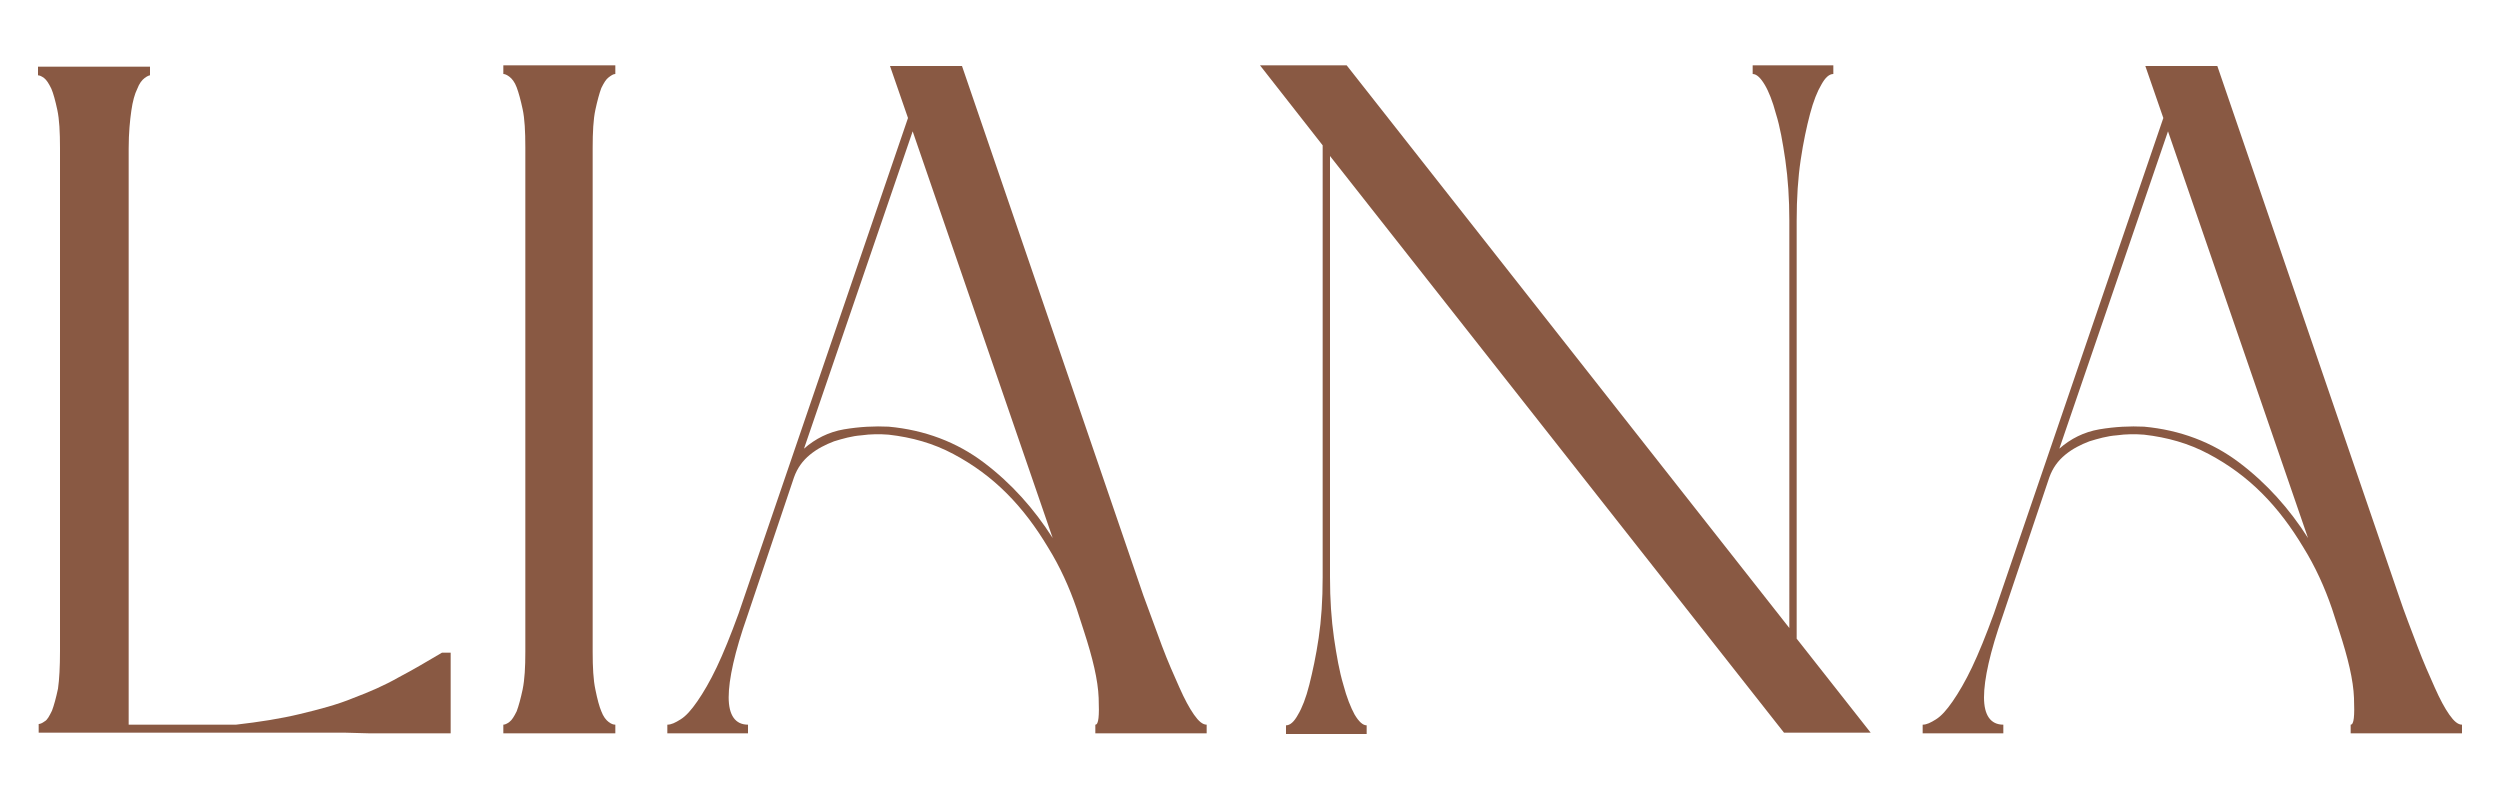
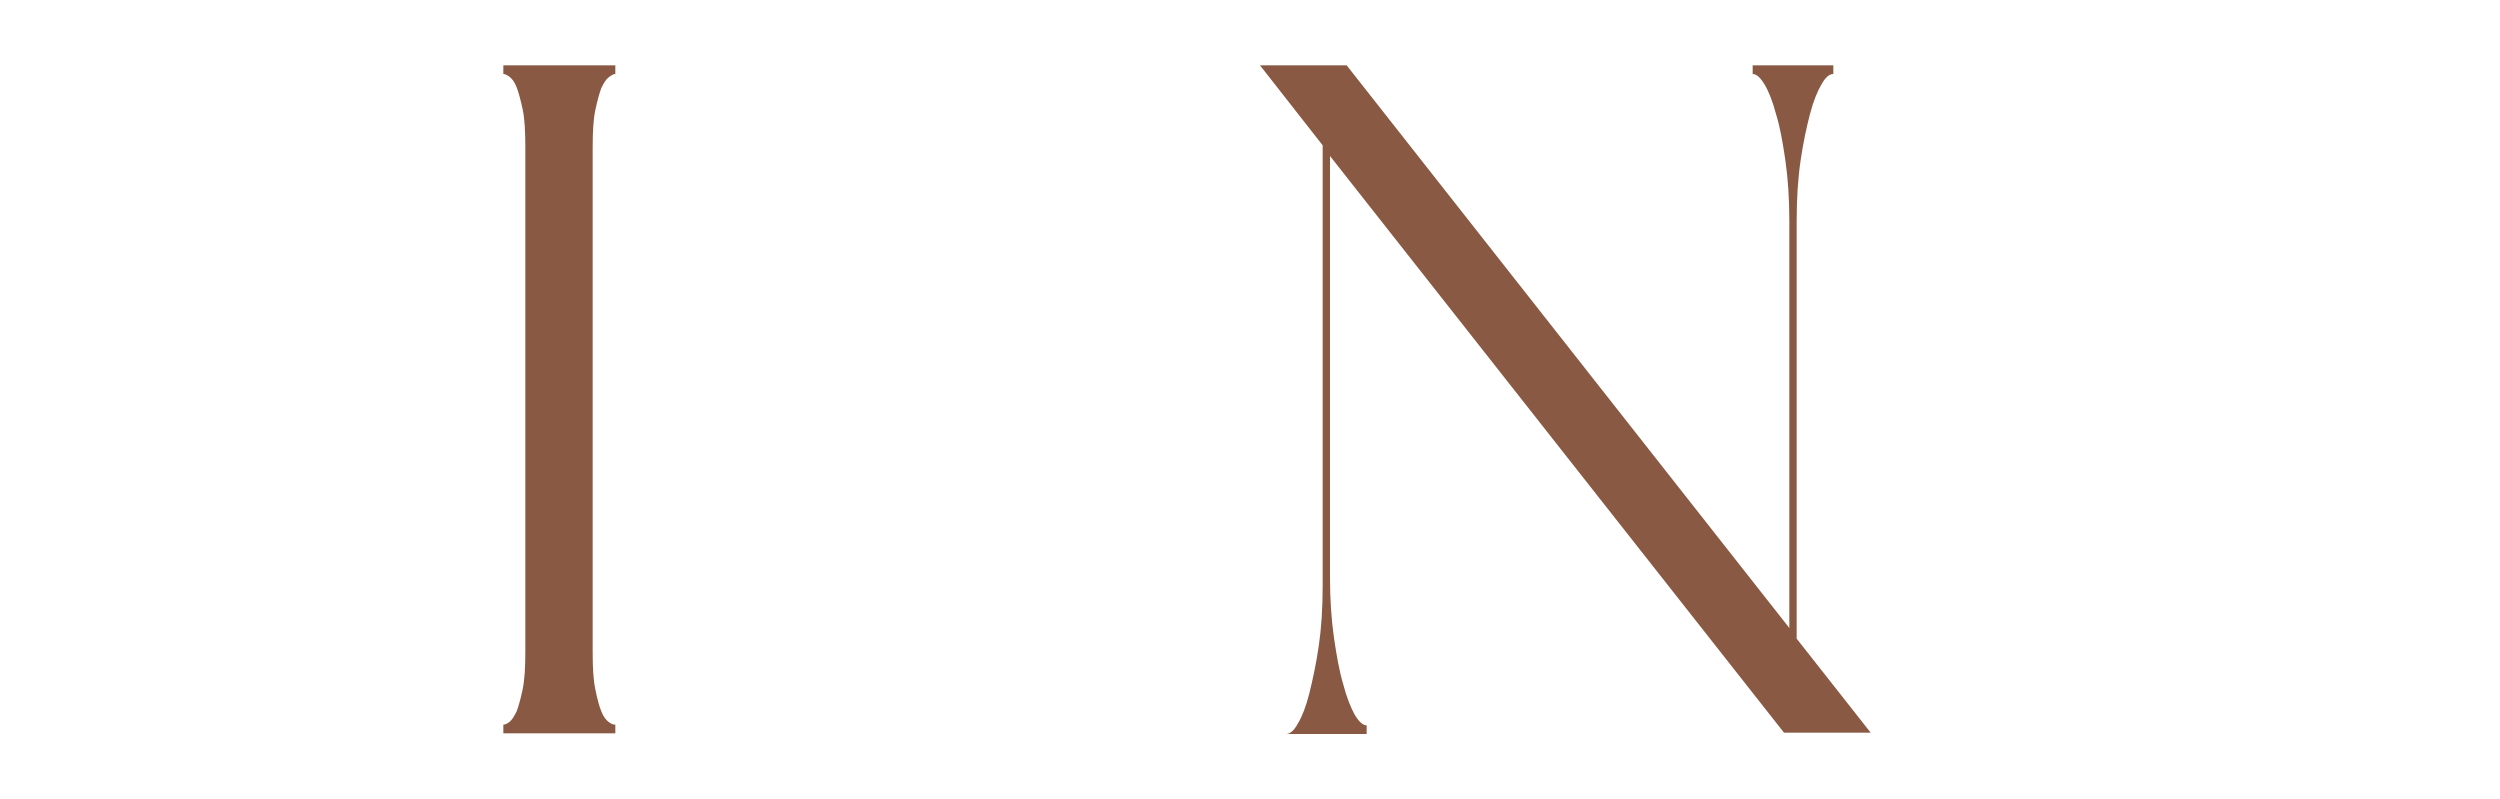
<svg xmlns="http://www.w3.org/2000/svg" version="1.1" id="katman_1" x="0px" y="0px" viewBox="0 0 375 119.9" style="enable-background:new 0 0 375 119.9;" xml:space="preserve">
  <style type="text/css">
	.st0{fill:#895943;}
</style>
  <title>Varlık 1</title>
  <g>
    <g>
      <g>
        <g>
-           <path class="st0" d="M21.7,11.7c-0.4,0.3-0.8,0.8-1.1,1.6c-0.4,0.8-0.7,1.9-0.9,3.3c-0.2,1.4-0.4,3.3-0.4,5.7v86.4h16.1      c3.5-0.4,6.7-0.9,9.6-1.6c2.9-0.7,5.6-1.4,8-2.4c2.4-0.9,4.7-1.9,6.8-3.1c2.1-1.1,4.3-2.4,6.5-3.7h1.3v12.1H55.4l-3.7-0.1H5.8      v-1.3c0.2,0,0.5-0.1,0.9-0.4c0.4-0.2,0.7-0.8,1.1-1.6c0.3-0.8,0.6-1.9,0.9-3.3C8.9,101.9,9,100,9,97.7V22.2      c0-2.4-0.1-4.3-0.4-5.7C8.3,15.1,8,14,7.7,13.3C7.3,12.5,7,12,6.6,11.7c-0.4-0.3-0.7-0.4-0.9-0.4V10h16.8v1.3      C22.4,11.3,22.1,11.4,21.7,11.7z" />
-         </g>
+           </g>
        <g>
          <path class="st0" d="M91.3,11.6c-0.4,0.3-0.7,0.8-1.1,1.6c-0.3,0.8-0.6,1.9-0.9,3.3c-0.3,1.4-0.4,3.3-0.4,5.7v75.6      c0,2.3,0.1,4.2,0.4,5.6c0.3,1.5,0.6,2.6,0.9,3.3c0.3,0.8,0.7,1.3,1.1,1.6c0.4,0.3,0.7,0.4,1,0.4v1.3H75.5v-1.3      c0.2,0,0.5-0.1,0.9-0.4c0.4-0.3,0.7-0.8,1.1-1.6c0.3-0.8,0.6-1.9,0.9-3.3c0.3-1.5,0.4-3.3,0.4-5.6V22.1c0-2.4-0.1-4.3-0.4-5.7      c-0.3-1.4-0.6-2.5-0.9-3.3c-0.3-0.8-0.7-1.3-1.1-1.6c-0.4-0.3-0.7-0.4-0.9-0.4V9.8h16.8v1.3C92,11.1,91.7,11.3,91.3,11.6z" />
        </g>
        <g>
-           <path class="st0" d="M157.2,82.1c-1.8-3-3.8-5.7-6.2-8.1c-2.4-2.4-5-4.3-8-5.9s-6.2-2.5-9.7-2.9c-1.3-0.1-2.7-0.1-4.1,0.1      c-1.4,0.1-2.8,0.5-4.1,0.9c-1.3,0.5-2.5,1.1-3.6,2c-1.1,0.9-1.9,2-2.4,3.4l-7,20.8c-1.9,5.4-2.8,9.5-2.8,12.2      c0,2.7,1,4.1,2.9,4.1v1.3h-12.1v-1.3c0.6,0,1.2-0.3,2-0.8c0.8-0.5,1.6-1.4,2.5-2.7s1.9-3,2.9-5.1c1-2.1,2.1-4.8,3.3-8.1      l25.4-74.3l-2.7-7.8h10.8l27.2,79.4c1,2.7,1.9,5.2,2.8,7.6c0.9,2.4,1.8,4.4,2.6,6.2c0.8,1.8,1.5,3.1,2.2,4.1      c0.7,1,1.3,1.5,1.9,1.5v1.3h-16.7v-1.3c0.5,0,0.6-1.3,0.5-4s-0.9-6-2.2-10l-1.1-3.4C160.4,88.1,159,85,157.2,82.1z M126.6,64.4      c2.4-0.4,4.6-0.5,6.7-0.4c5.4,0.5,10.2,2.3,14.3,5.4c4.1,3.1,7.5,6.9,10.3,11.3l-21-61l-16.3,47.6      C122.3,65.8,124.3,64.8,126.6,64.4z" />
+           </g>
+         <g>
+           <path class="st0" d="M280.6,109.9h-13l-68.1-86.5v63.2c0,3.3,0.2,6.3,0.6,9.1c0.4,2.7,0.8,5,1.4,7c0.5,1.9,1.1,3.4,1.7,4.5      c0.6,1,1.2,1.6,1.8,1.6v1.3h-12.1c0.6,0,1.2-0.5,1.8-1.6c0.6-1,1.2-2.5,1.7-4.5s1-4.3,1.4-7c0.4-2.7,0.6-5.7,0.6-9.1V21.8      l-9.4-12h13l66.4,84.4V33.1c0-3.3-0.2-6.3-0.6-9.1c-0.4-2.7-0.8-5-1.4-6.9c-0.5-1.9-1.1-3.4-1.7-4.4c-0.6-1-1.2-1.6-1.8-1.6V9.8      h12.1v1.3c-0.6,0-1.2,0.5-1.8,1.6c-0.6,1-1.2,2.5-1.7,4.4c-0.5,1.9-1,4.2-1.4,6.9c-0.4,2.7-0.6,5.7-0.6,9.1v62.7L280.6,109.9z" />
        </g>
        <g>
-           <path class="st0" d="M280.6,109.9h-13l-68.1-86.5v63.2c0,3.3,0.2,6.3,0.6,9.1c0.4,2.7,0.8,5,1.4,7c0.5,1.9,1.1,3.4,1.7,4.5      c0.6,1,1.2,1.6,1.8,1.6v1.3h-12.1v-1.3c0.6,0,1.2-0.5,1.8-1.6c0.6-1,1.2-2.5,1.7-4.5s1-4.3,1.4-7c0.4-2.7,0.6-5.7,0.6-9.1V21.8      l-9.4-12h13l66.4,84.4V33.1c0-3.3-0.2-6.3-0.6-9.1c-0.4-2.7-0.8-5-1.4-6.9c-0.5-1.9-1.1-3.4-1.7-4.4c-0.6-1-1.2-1.6-1.8-1.6V9.8      h12.1v1.3c-0.6,0-1.2,0.5-1.8,1.6c-0.6,1-1.2,2.5-1.7,4.4c-0.5,1.9-1,4.2-1.4,6.9c-0.4,2.7-0.6,5.7-0.6,9.1v62.7L280.6,109.9z" />
-         </g>
-         <g>
-           <path class="st0" d="M345.5,82.1c-1.8-3-3.8-5.7-6.2-8.1c-2.4-2.4-5-4.3-8-5.9s-6.2-2.5-9.7-2.9c-1.3-0.1-2.7-0.1-4.1,0.1      c-1.4,0.1-2.8,0.5-4.1,0.9c-1.3,0.5-2.5,1.1-3.6,2c-1.1,0.9-1.9,2-2.4,3.4l-7,20.8c-1.9,5.4-2.8,9.5-2.8,12.2      c0,2.7,1,4.1,2.9,4.1v1.3h-12.1v-1.3c0.6,0,1.2-0.3,2-0.8c0.8-0.5,1.6-1.4,2.5-2.7c0.9-1.3,1.9-3,2.9-5.1c1-2.1,2.1-4.8,3.3-8.1      l25.4-74.3l-2.7-7.8h10.8l27.2,79.4c0.9,2.7,1.9,5.2,2.8,7.6c0.9,2.4,1.8,4.4,2.6,6.2c0.8,1.8,1.5,3.1,2.2,4.1      c0.7,1,1.3,1.5,1.9,1.5v1.3h-16.7v-1.3c0.5,0,0.6-1.3,0.5-4s-0.9-6-2.2-10l-1.1-3.4C348.7,88.1,347.3,85,345.5,82.1z       M314.9,64.4c2.4-0.4,4.6-0.5,6.7-0.4c5.4,0.5,10.2,2.3,14.3,5.4c4.1,3.1,7.5,6.9,10.3,11.3l-21-61l-16.3,47.6      C310.6,65.8,312.6,64.8,314.9,64.4z" />
-         </g>
+           </g>
      </g>
    </g>
  </g>
</svg>